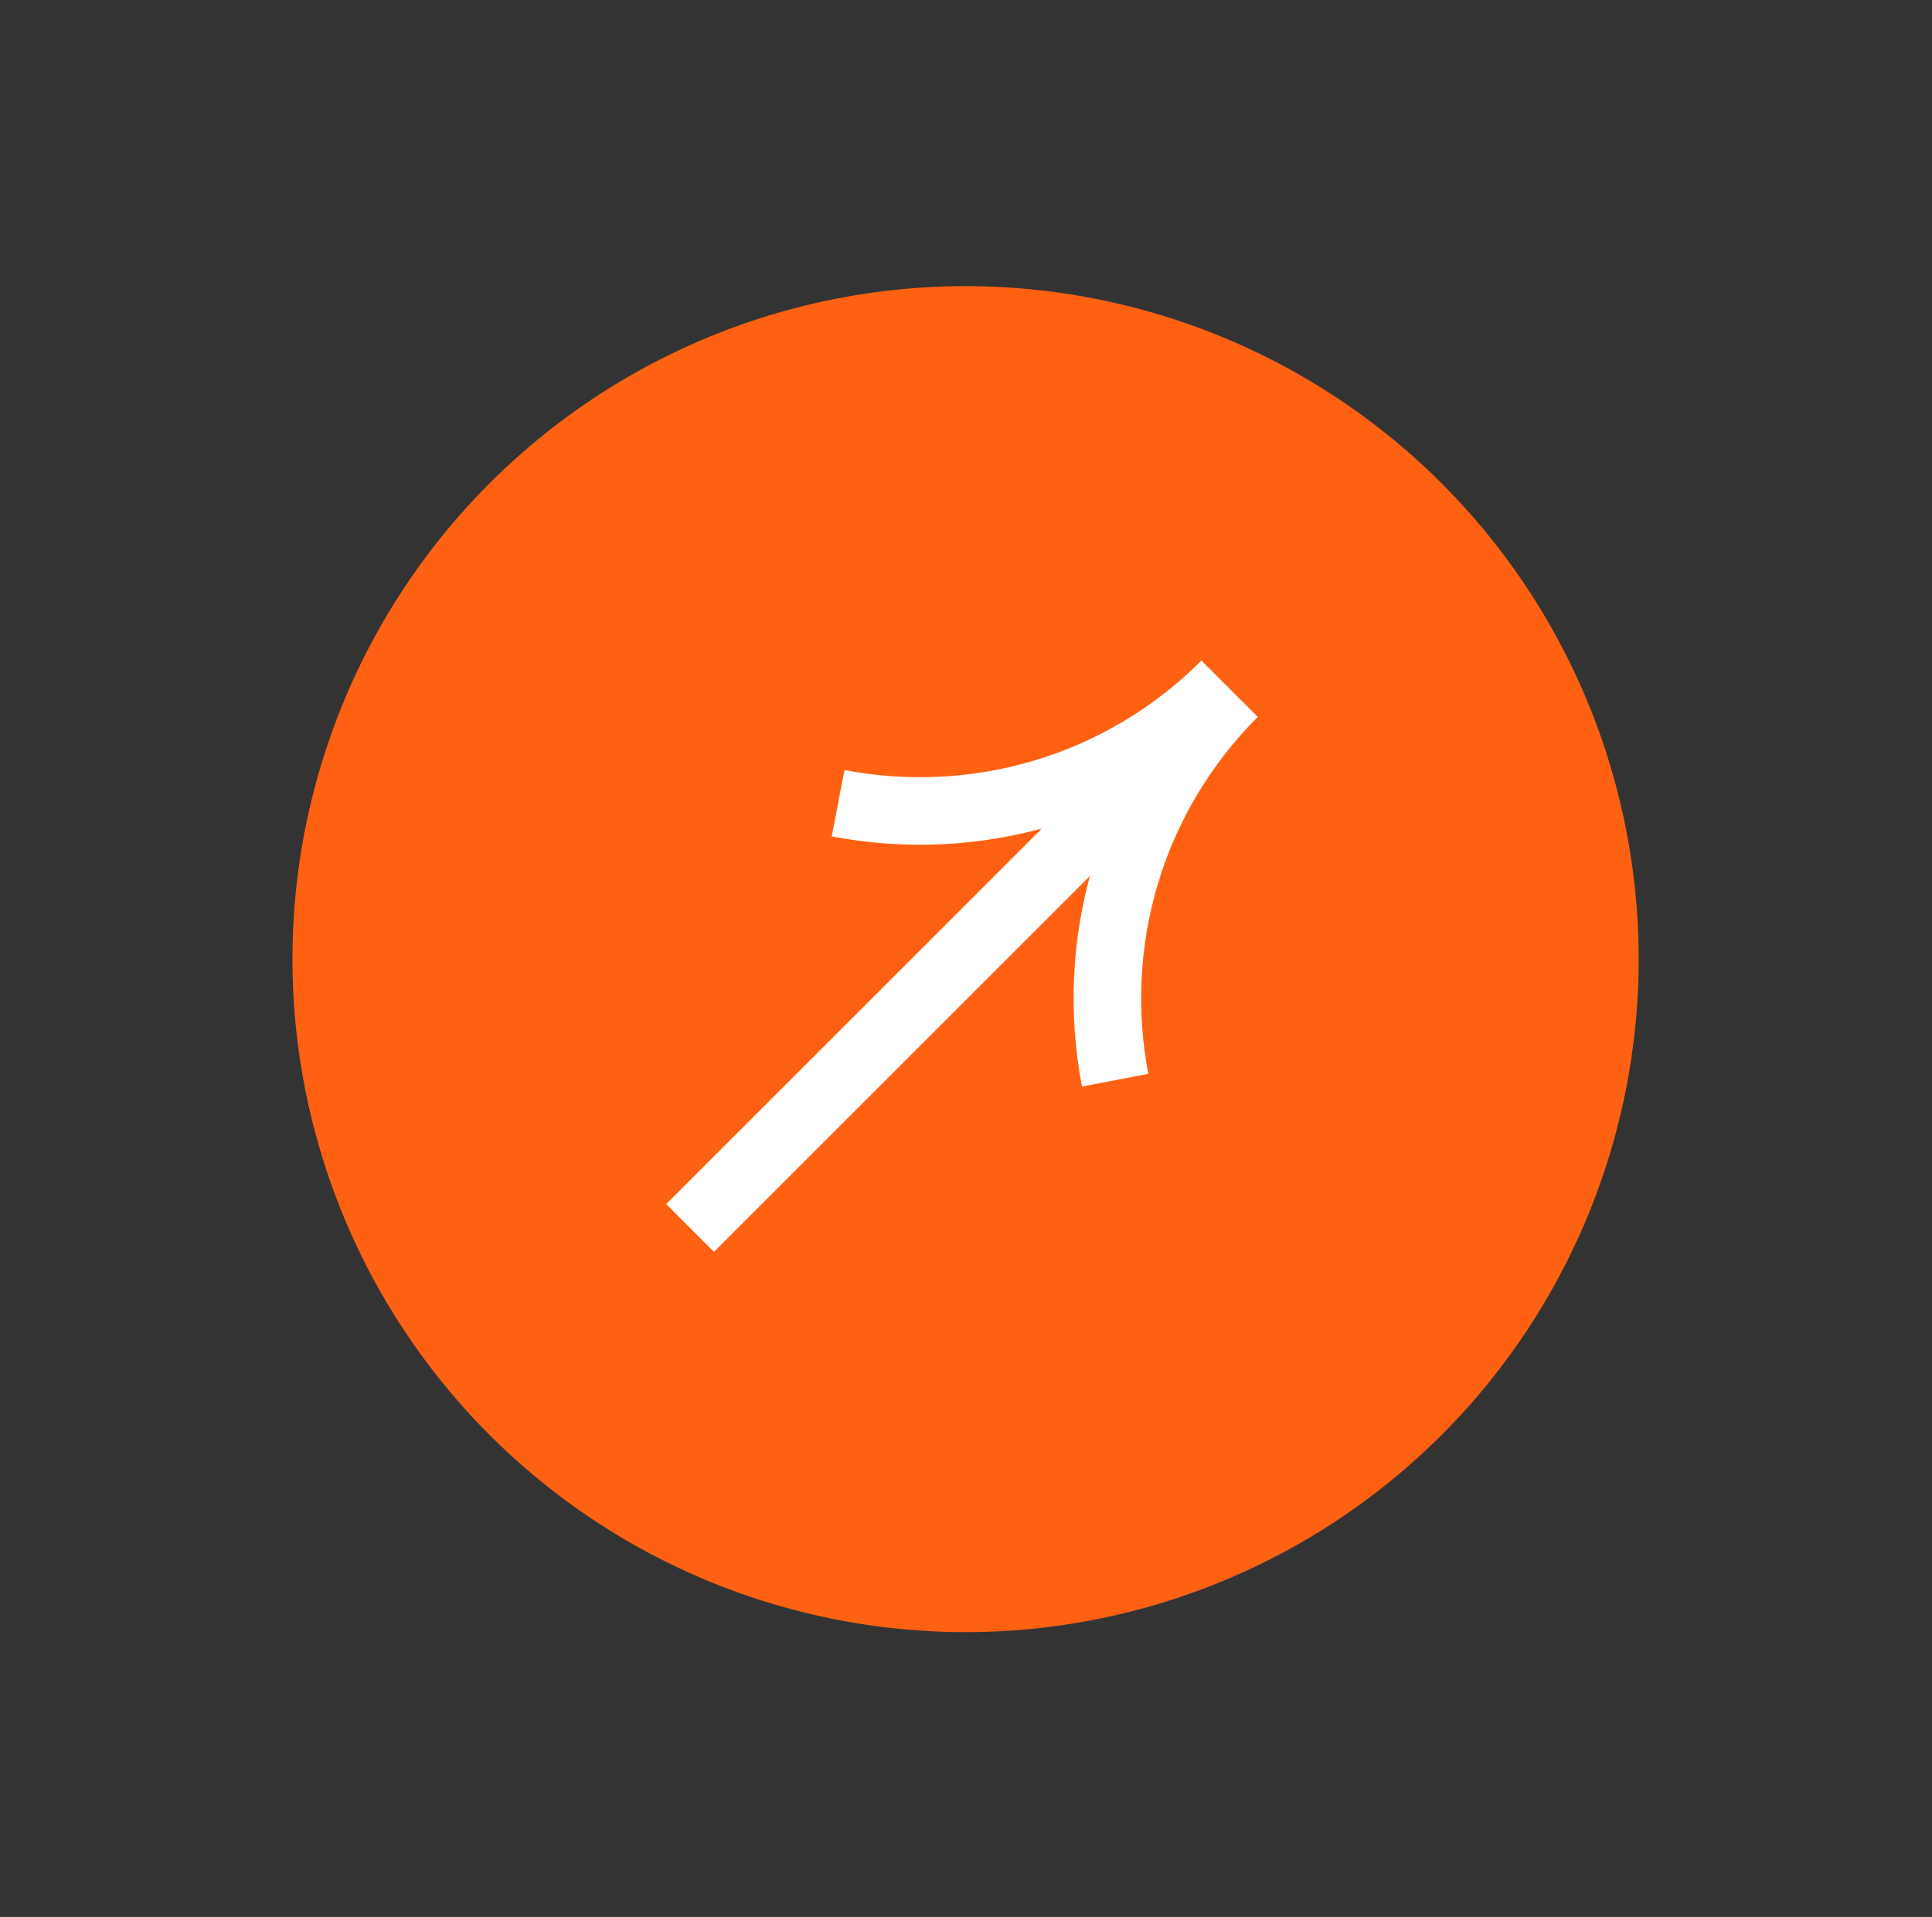
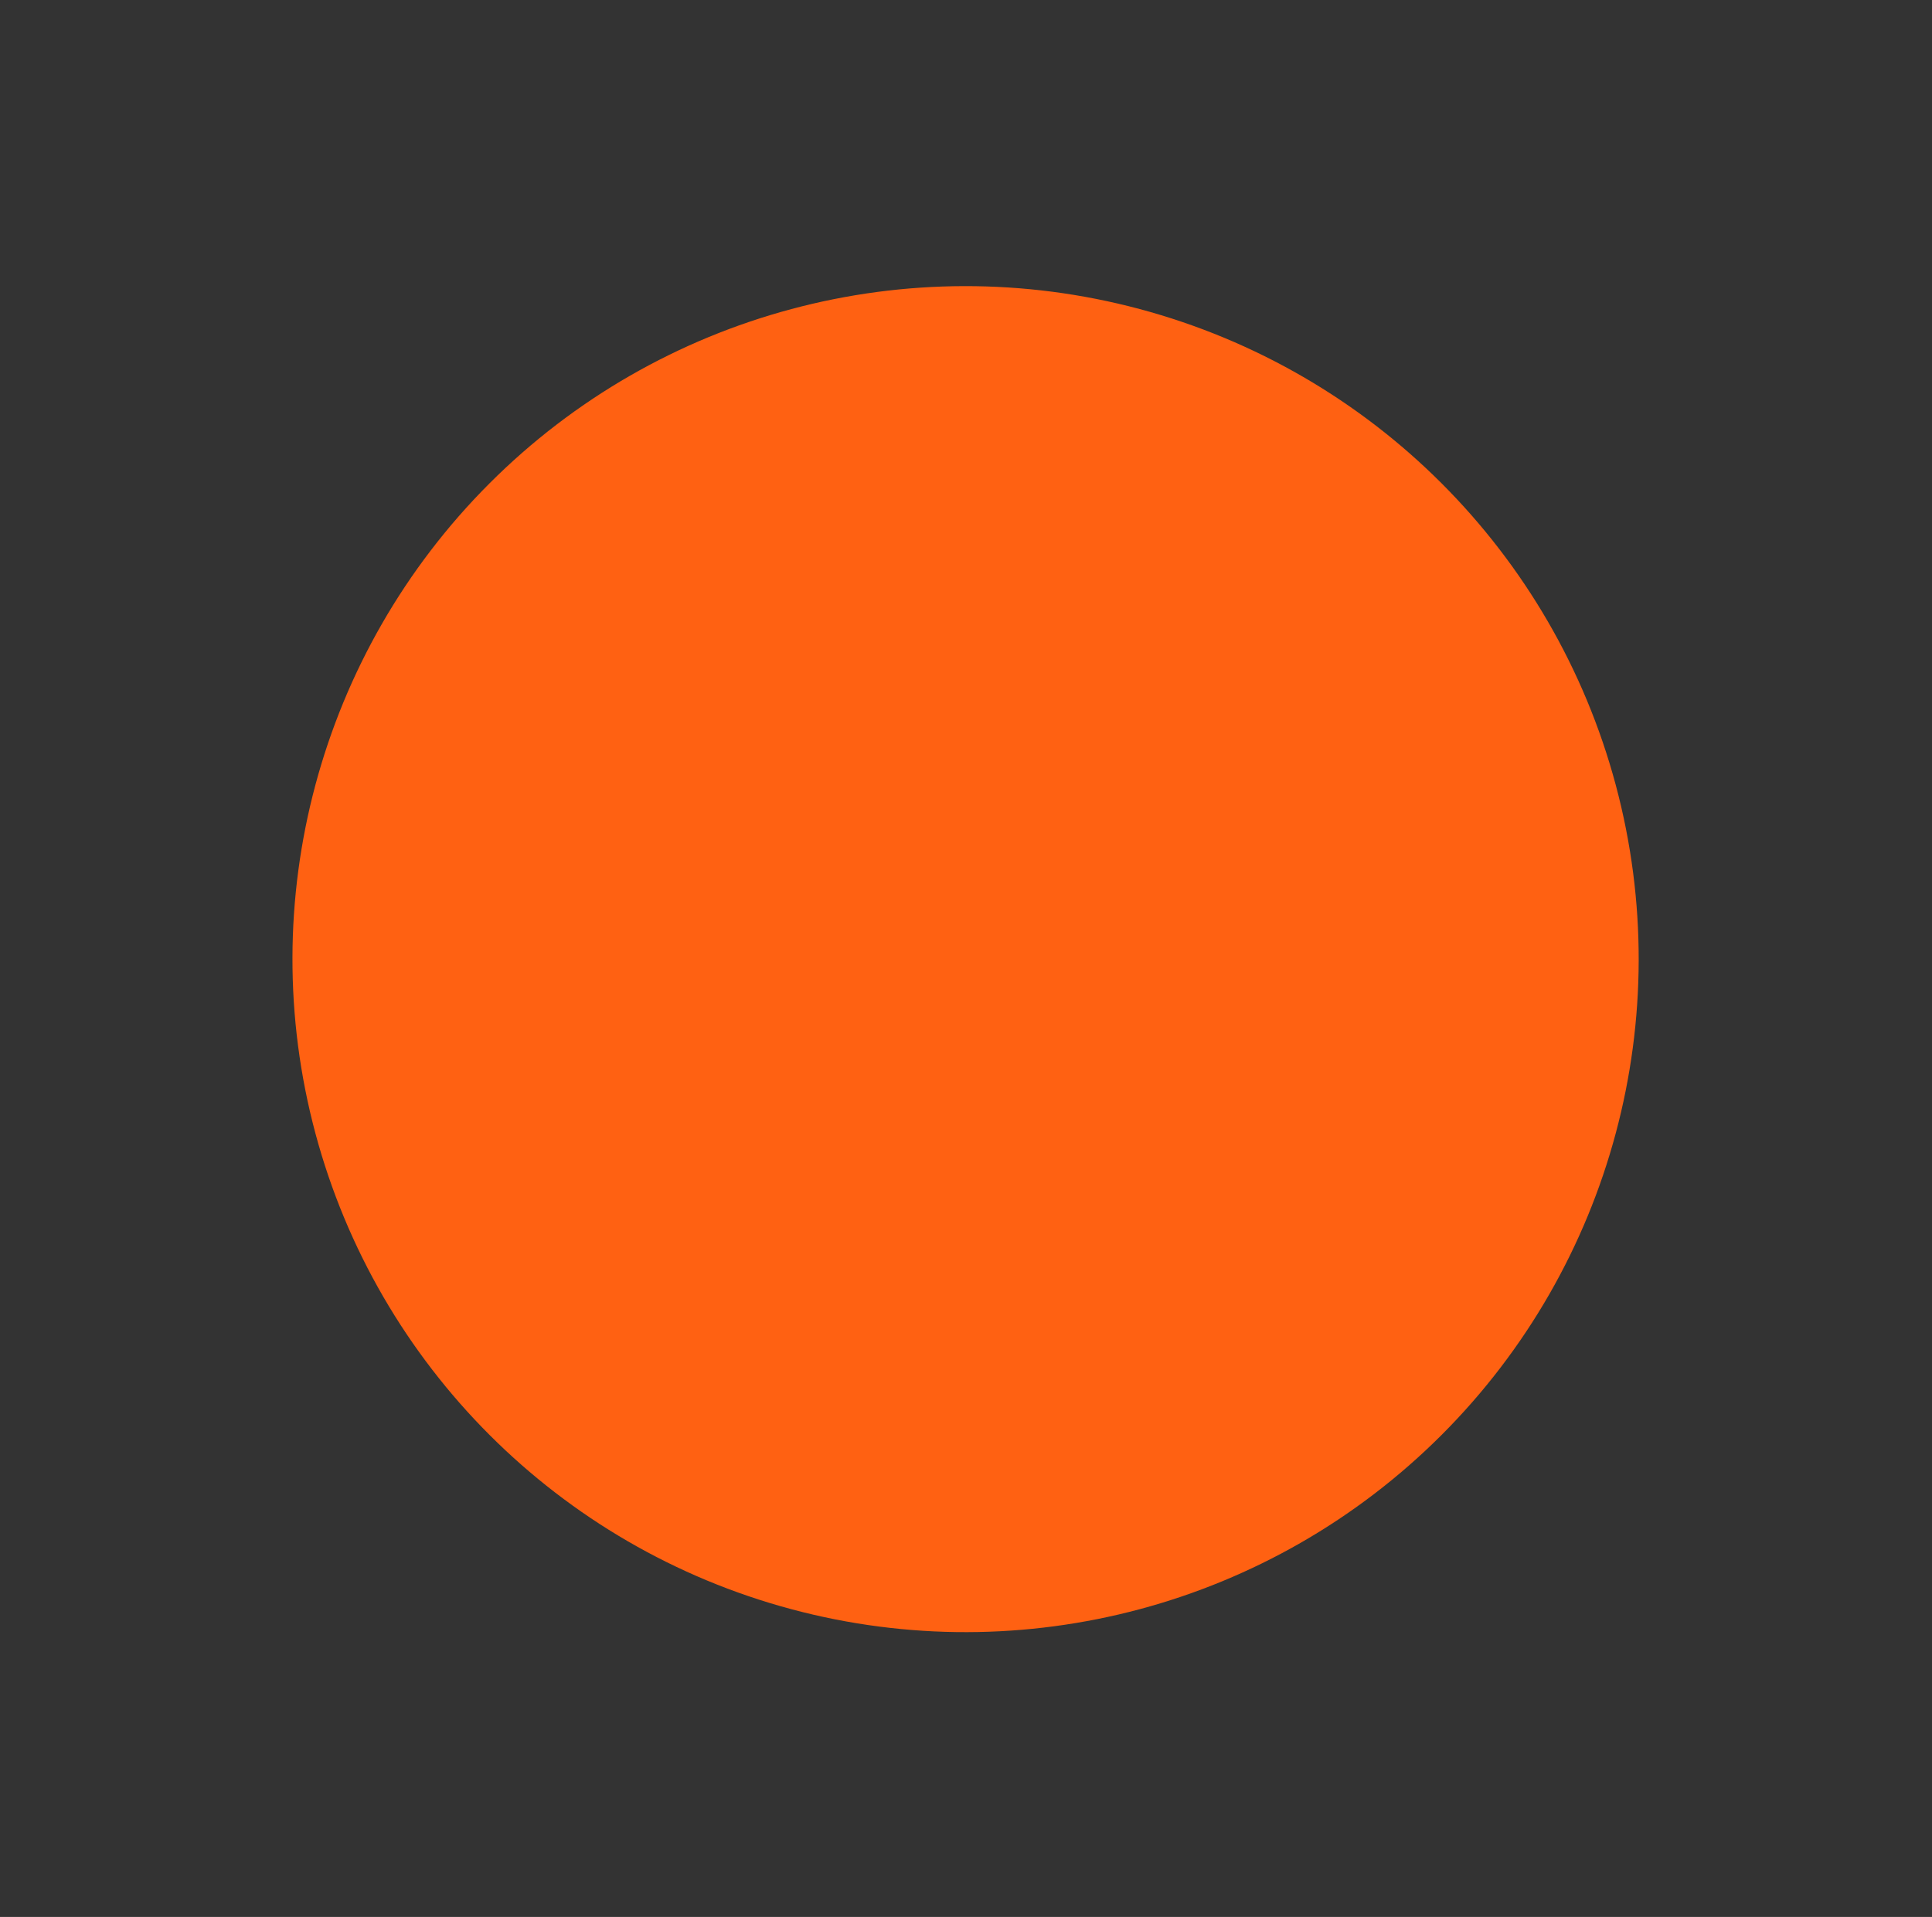
<svg xmlns="http://www.w3.org/2000/svg" width="131" height="130" viewBox="0 0 131 130" fill="none">
  <rect x="0" y="0" width="131" height="130" fill="#333333" stroke="none" />
  <circle cx="65.471" cy="65.045" r="45.64" transform="rotate(45 65.471 65.045)" fill="#FF6112" />
-   <path d="M83.666 46.999C76.527 54.138 73.843 64.035 75.613 73.255M83.084 46.417C75.945 53.556 66.048 56.24 56.828 54.47M46.794 83.275L76.283 53.786" stroke="white" stroke-width="4.579" stroke-miterlimit="10" />
</svg>